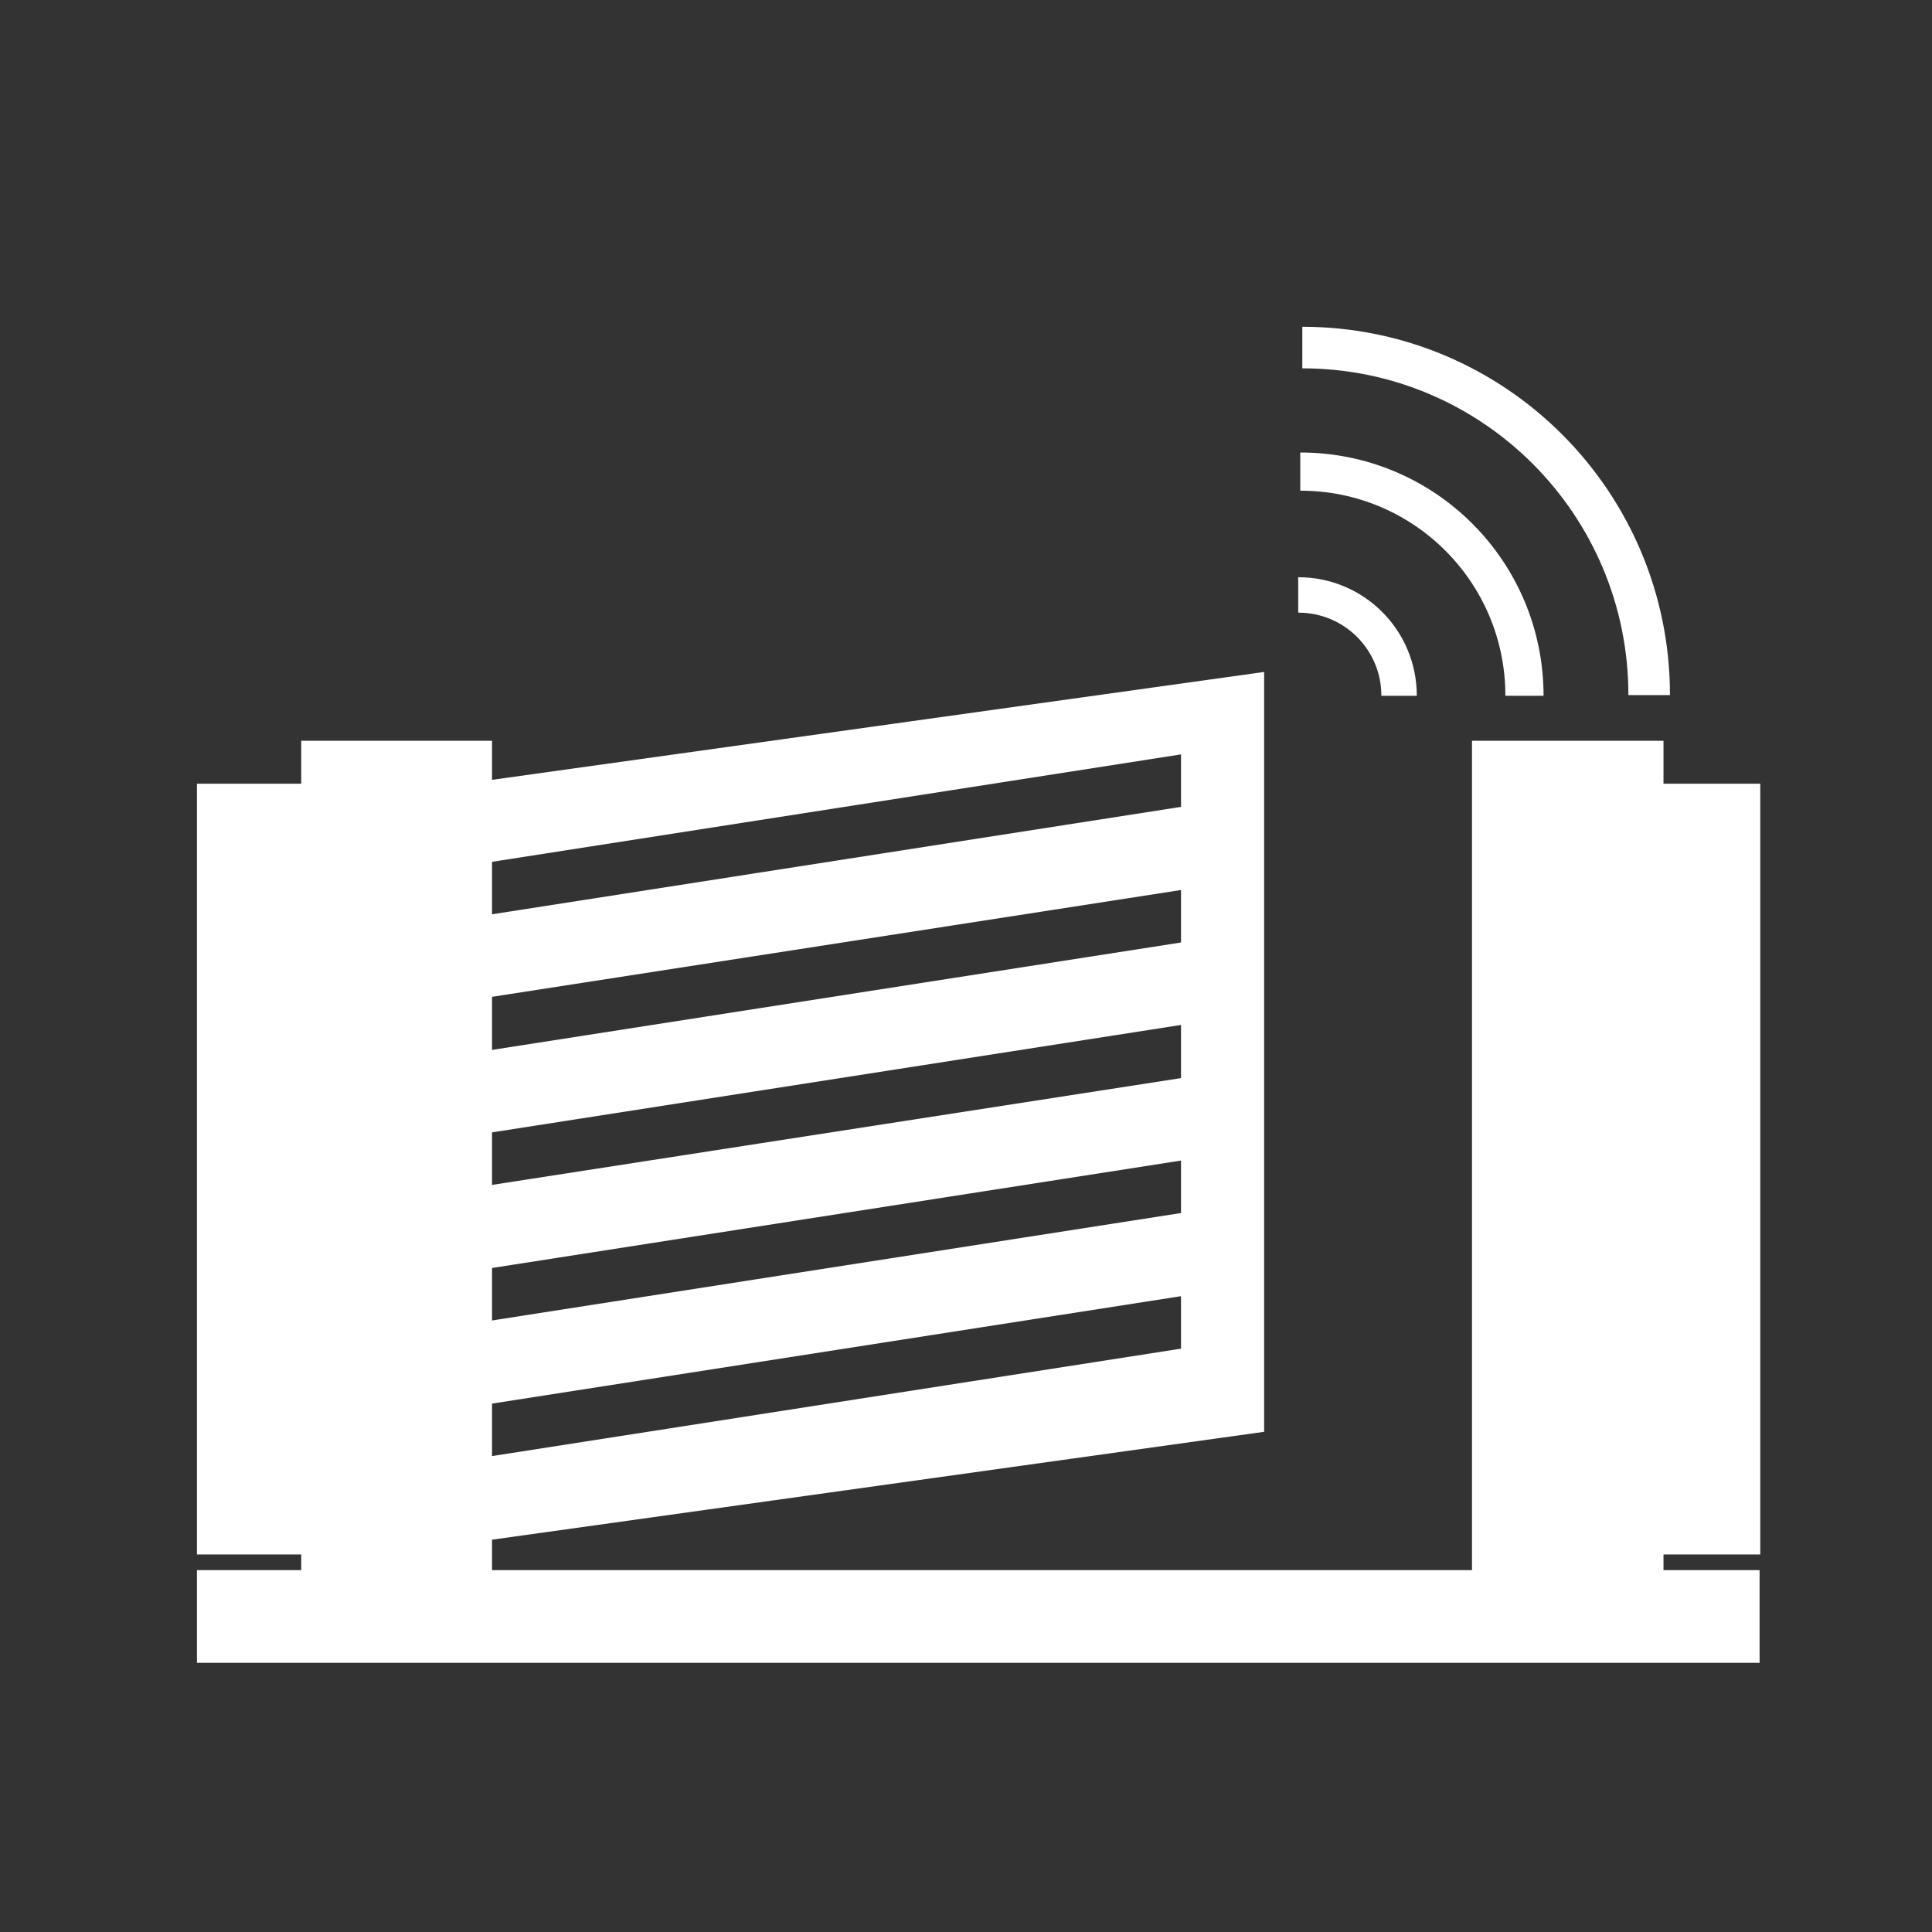
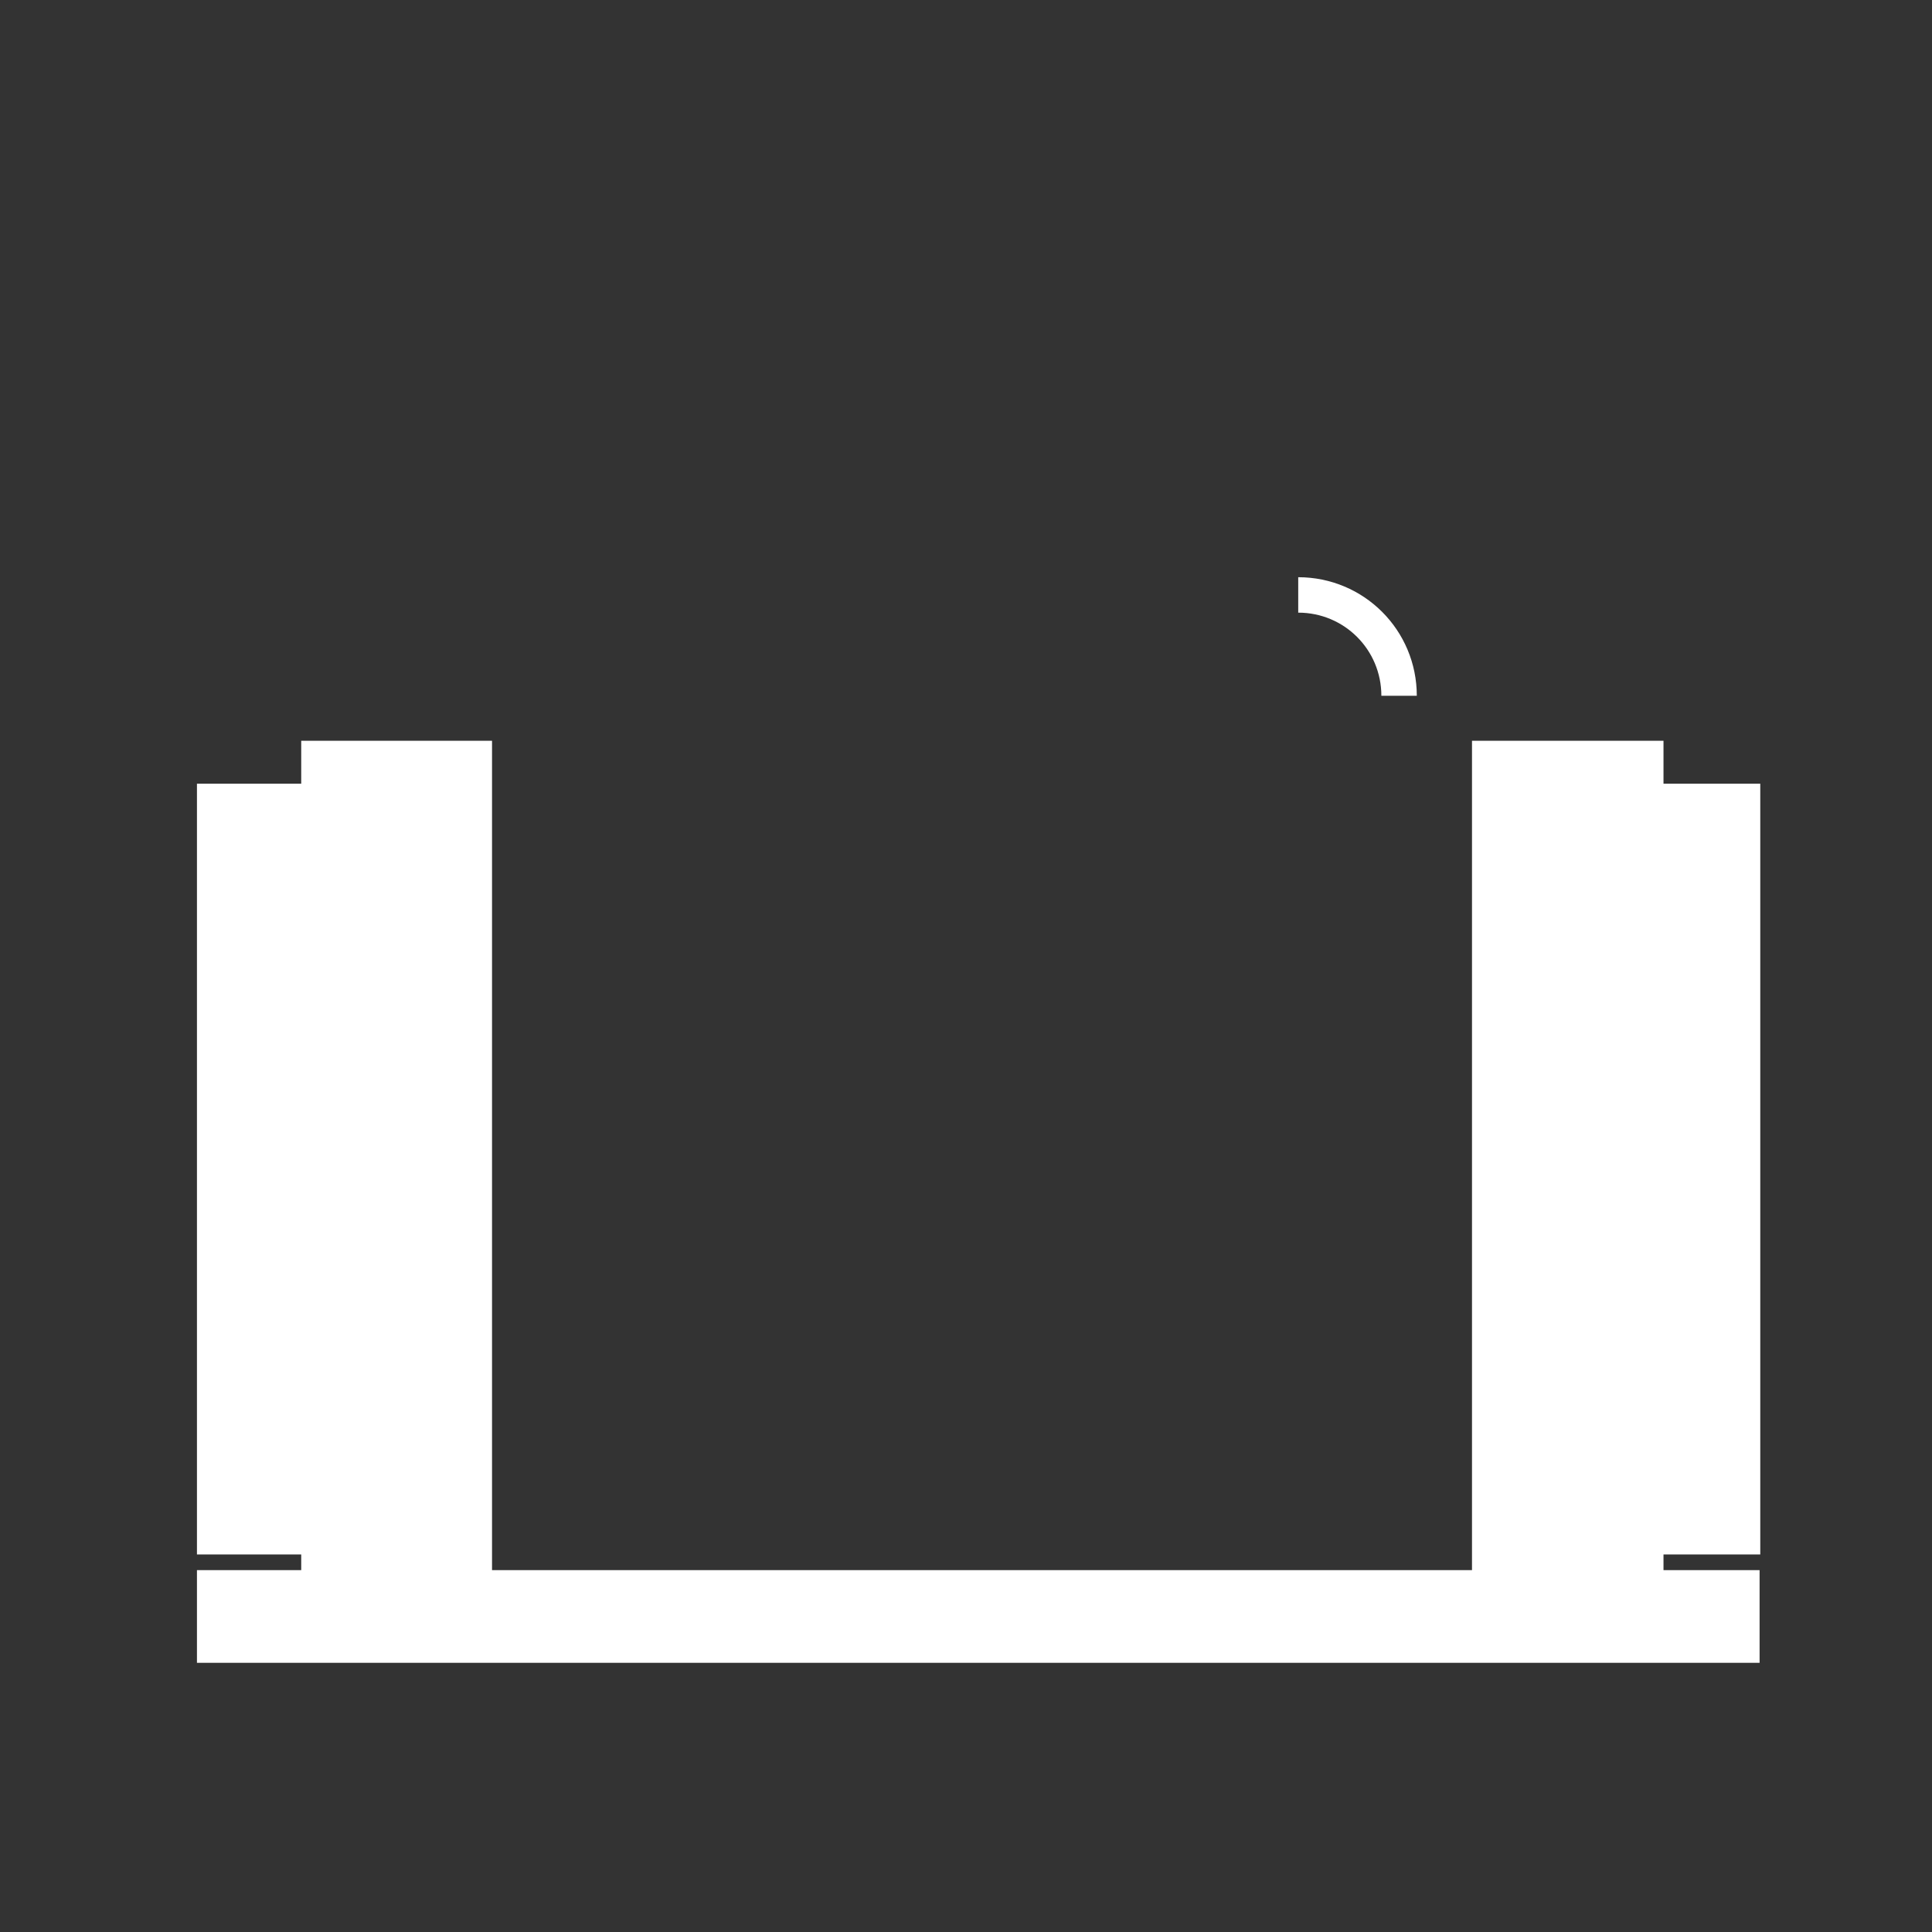
<svg xmlns="http://www.w3.org/2000/svg" id="Layer_1" data-name="Layer 1" version="1.1" viewBox="0 0 283.5 283.5">
  <rect x="0" y="0" width="283.5" height="283.5" fill="#333333" stroke="none" />
  <defs>
    <style>
      .cls-1 {
        stroke-width: 6.1px;
      }

      .cls-1, .cls-2, .cls-3, .cls-4 {
        stroke: #fff;
        stroke-miterlimit: 10;
      }

      .cls-1, .cls-3, .cls-4 {
        fill: none;
      }

      .cls-5 {
        stroke-width: 0px;
      }

      .cls-5, .cls-2 {
        fill: #fff;
      }

      .cls-2 {
        stroke-width: 2px;
      }

      .cls-3 {
        stroke-width: 5.6px;
      }

      .cls-4 {
        stroke-width: 5.2px;
      }
    </style>
  </defs>
-   <polygon class="cls-5" points="185.5 105.9 185.5 105.9 185.5 98.6 61.7 115.9 61.7 128.1 173.3 110.7 173.3 118.4 61.7 135.8 61.7 147.9 173.3 130.6 173.3 138.3 61.7 155.7 61.7 167.8 173.3 150.4 173.3 158.2 61.7 175.5 61.7 187.7 173.3 170.3 173.3 178 61.7 195.4 61.7 207.6 173.3 190.2 173.3 197.9 61.7 215.3 61.7 227.4 185.5 210.1 185.5 205.2 185.5 205.2 185.5 105.9" />
  <g>
    <path class="cls-4" d="M190.5,87.3c8.2,0,14.8,6.6,14.8,14.8" />
-     <path class="cls-3" d="M190.8,69.2c18.2,0,32.9,14.7,32.9,32.9" />
-     <path class="cls-1" d="M191.1,51c28.1,0,50.9,22.8,50.9,51" />
  </g>
  <rect class="cls-5" x="28.9" y="115" width="16.3" height="113.1" />
  <rect class="cls-5" x="242" y="115" width="16.3" height="113.1" />
  <rect class="cls-2" x="45.2" y="109.7" width="26" height="126.2" />
  <rect class="cls-2" x="217" y="109.7" width="26.1" height="126.2" />
  <rect class="cls-5" x="28.9" y="230.4" width="229.3" height="13.6" />
</svg>